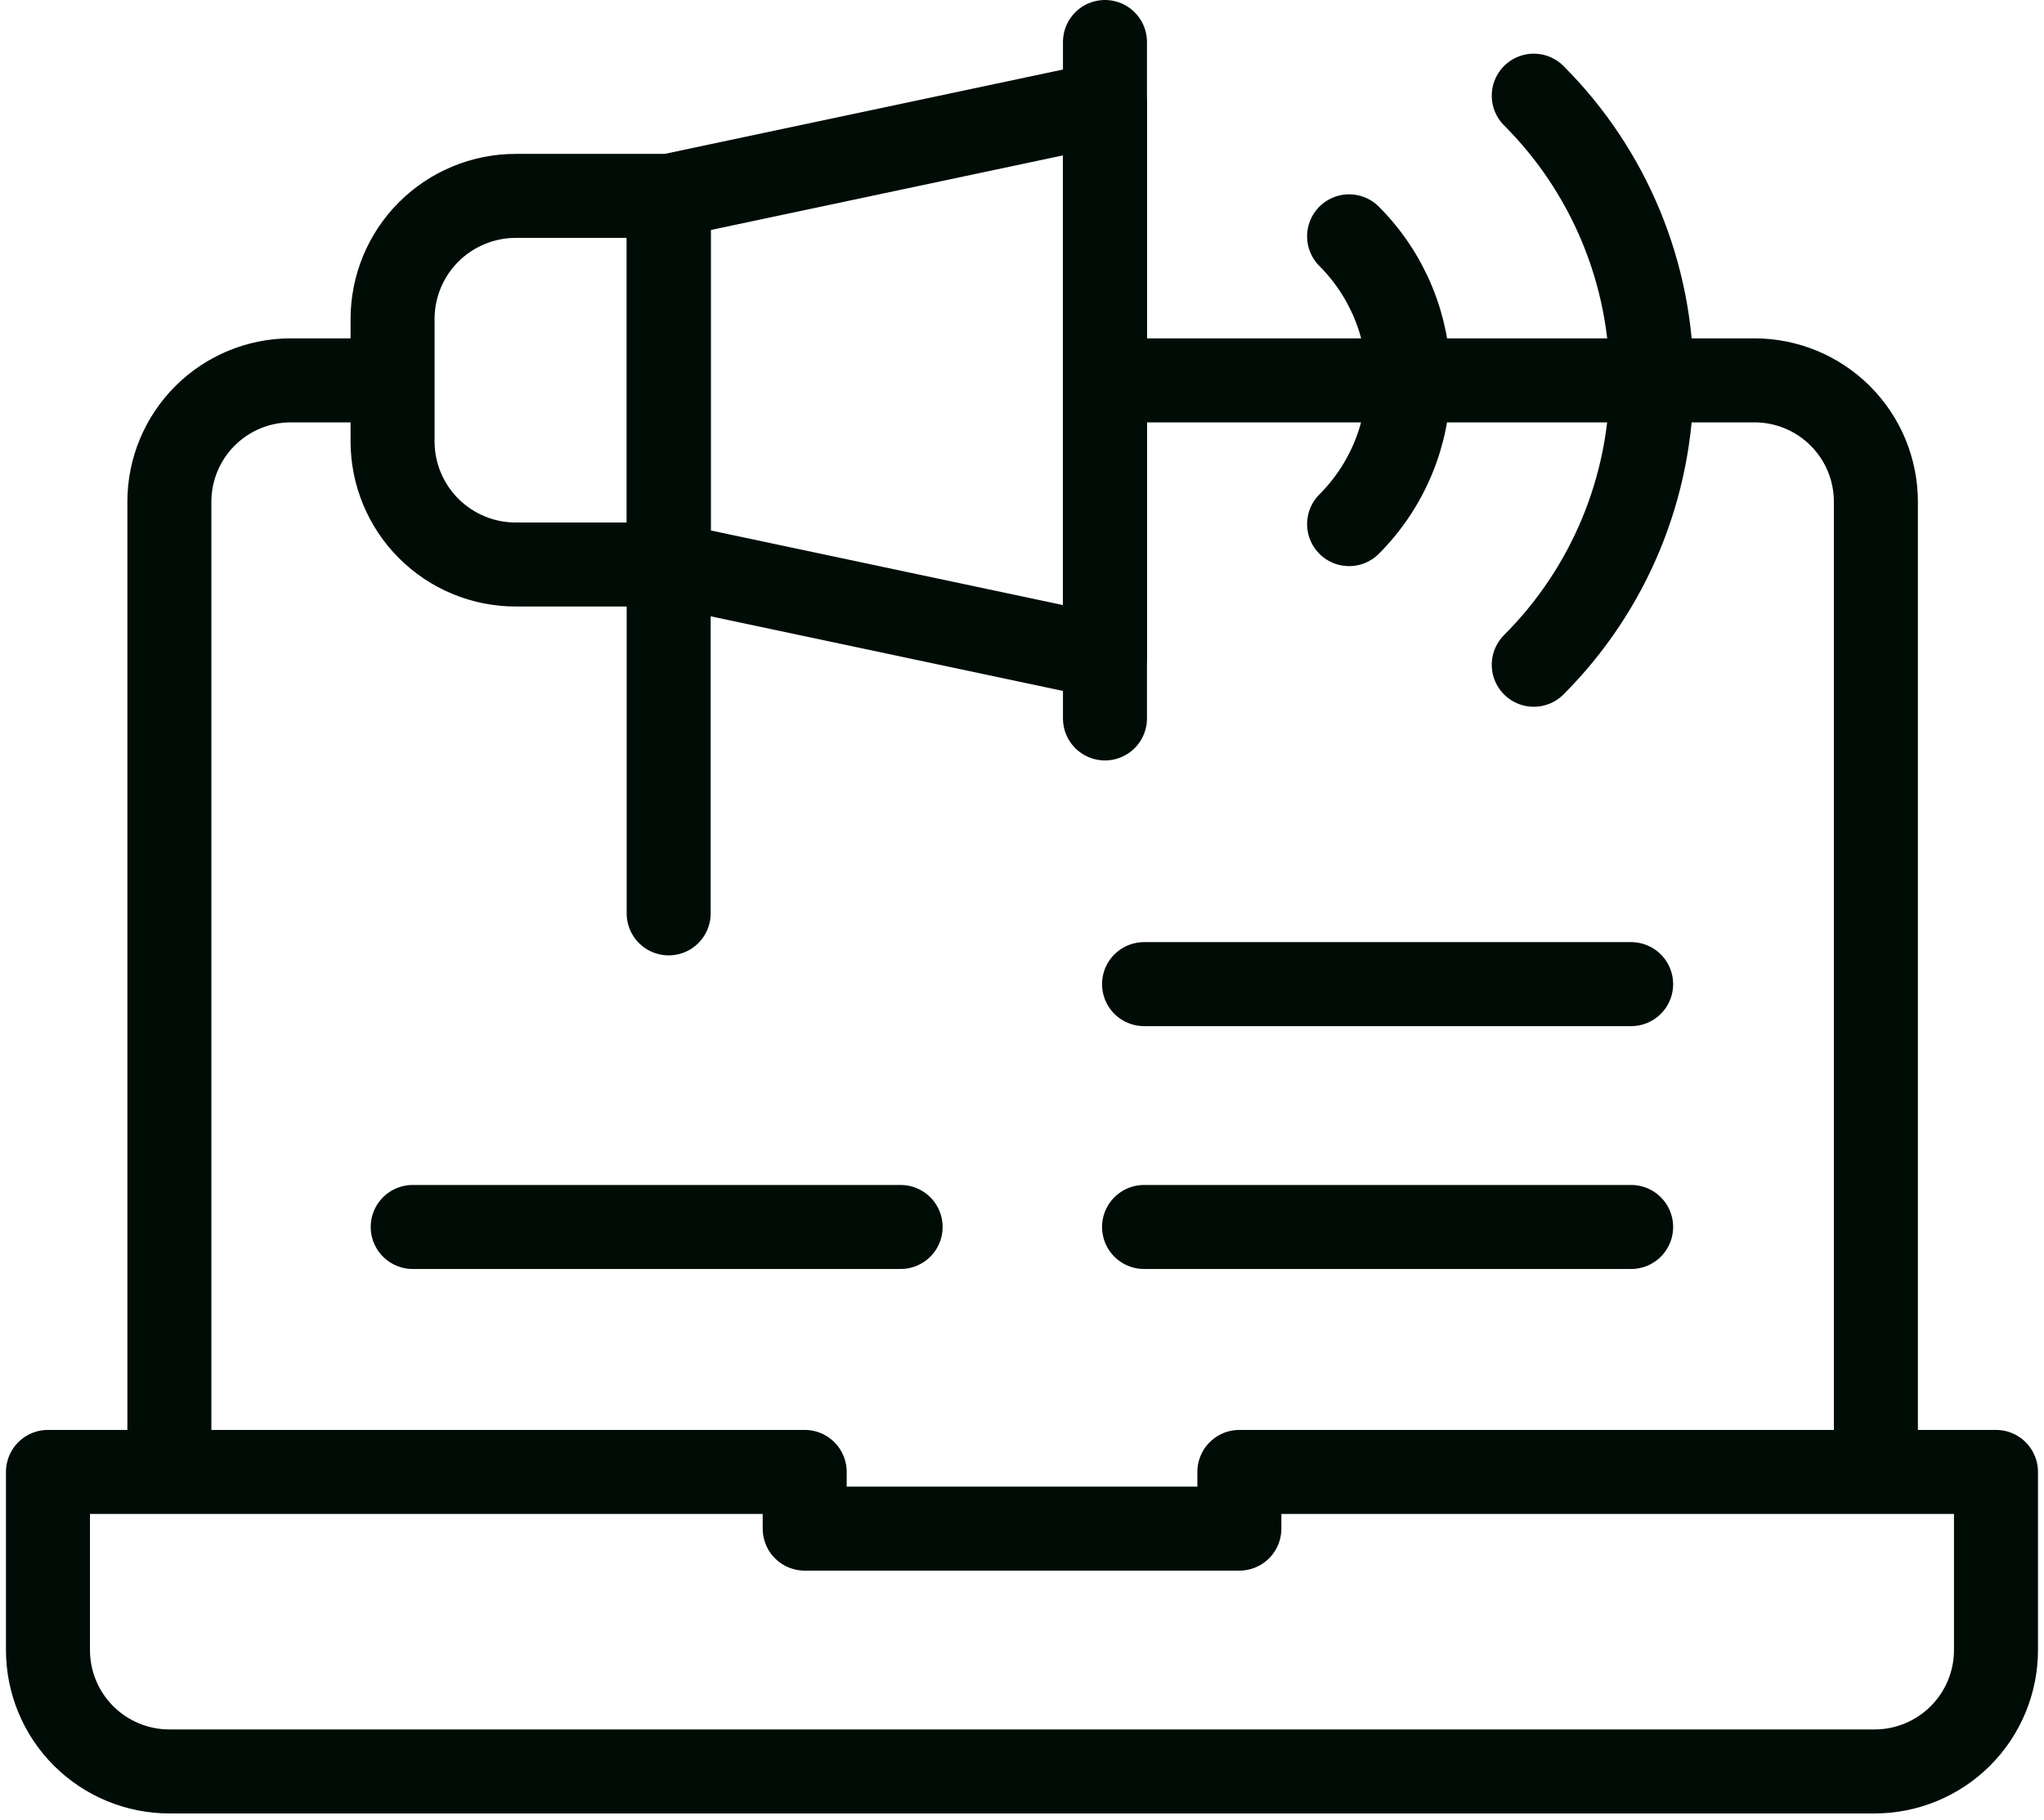
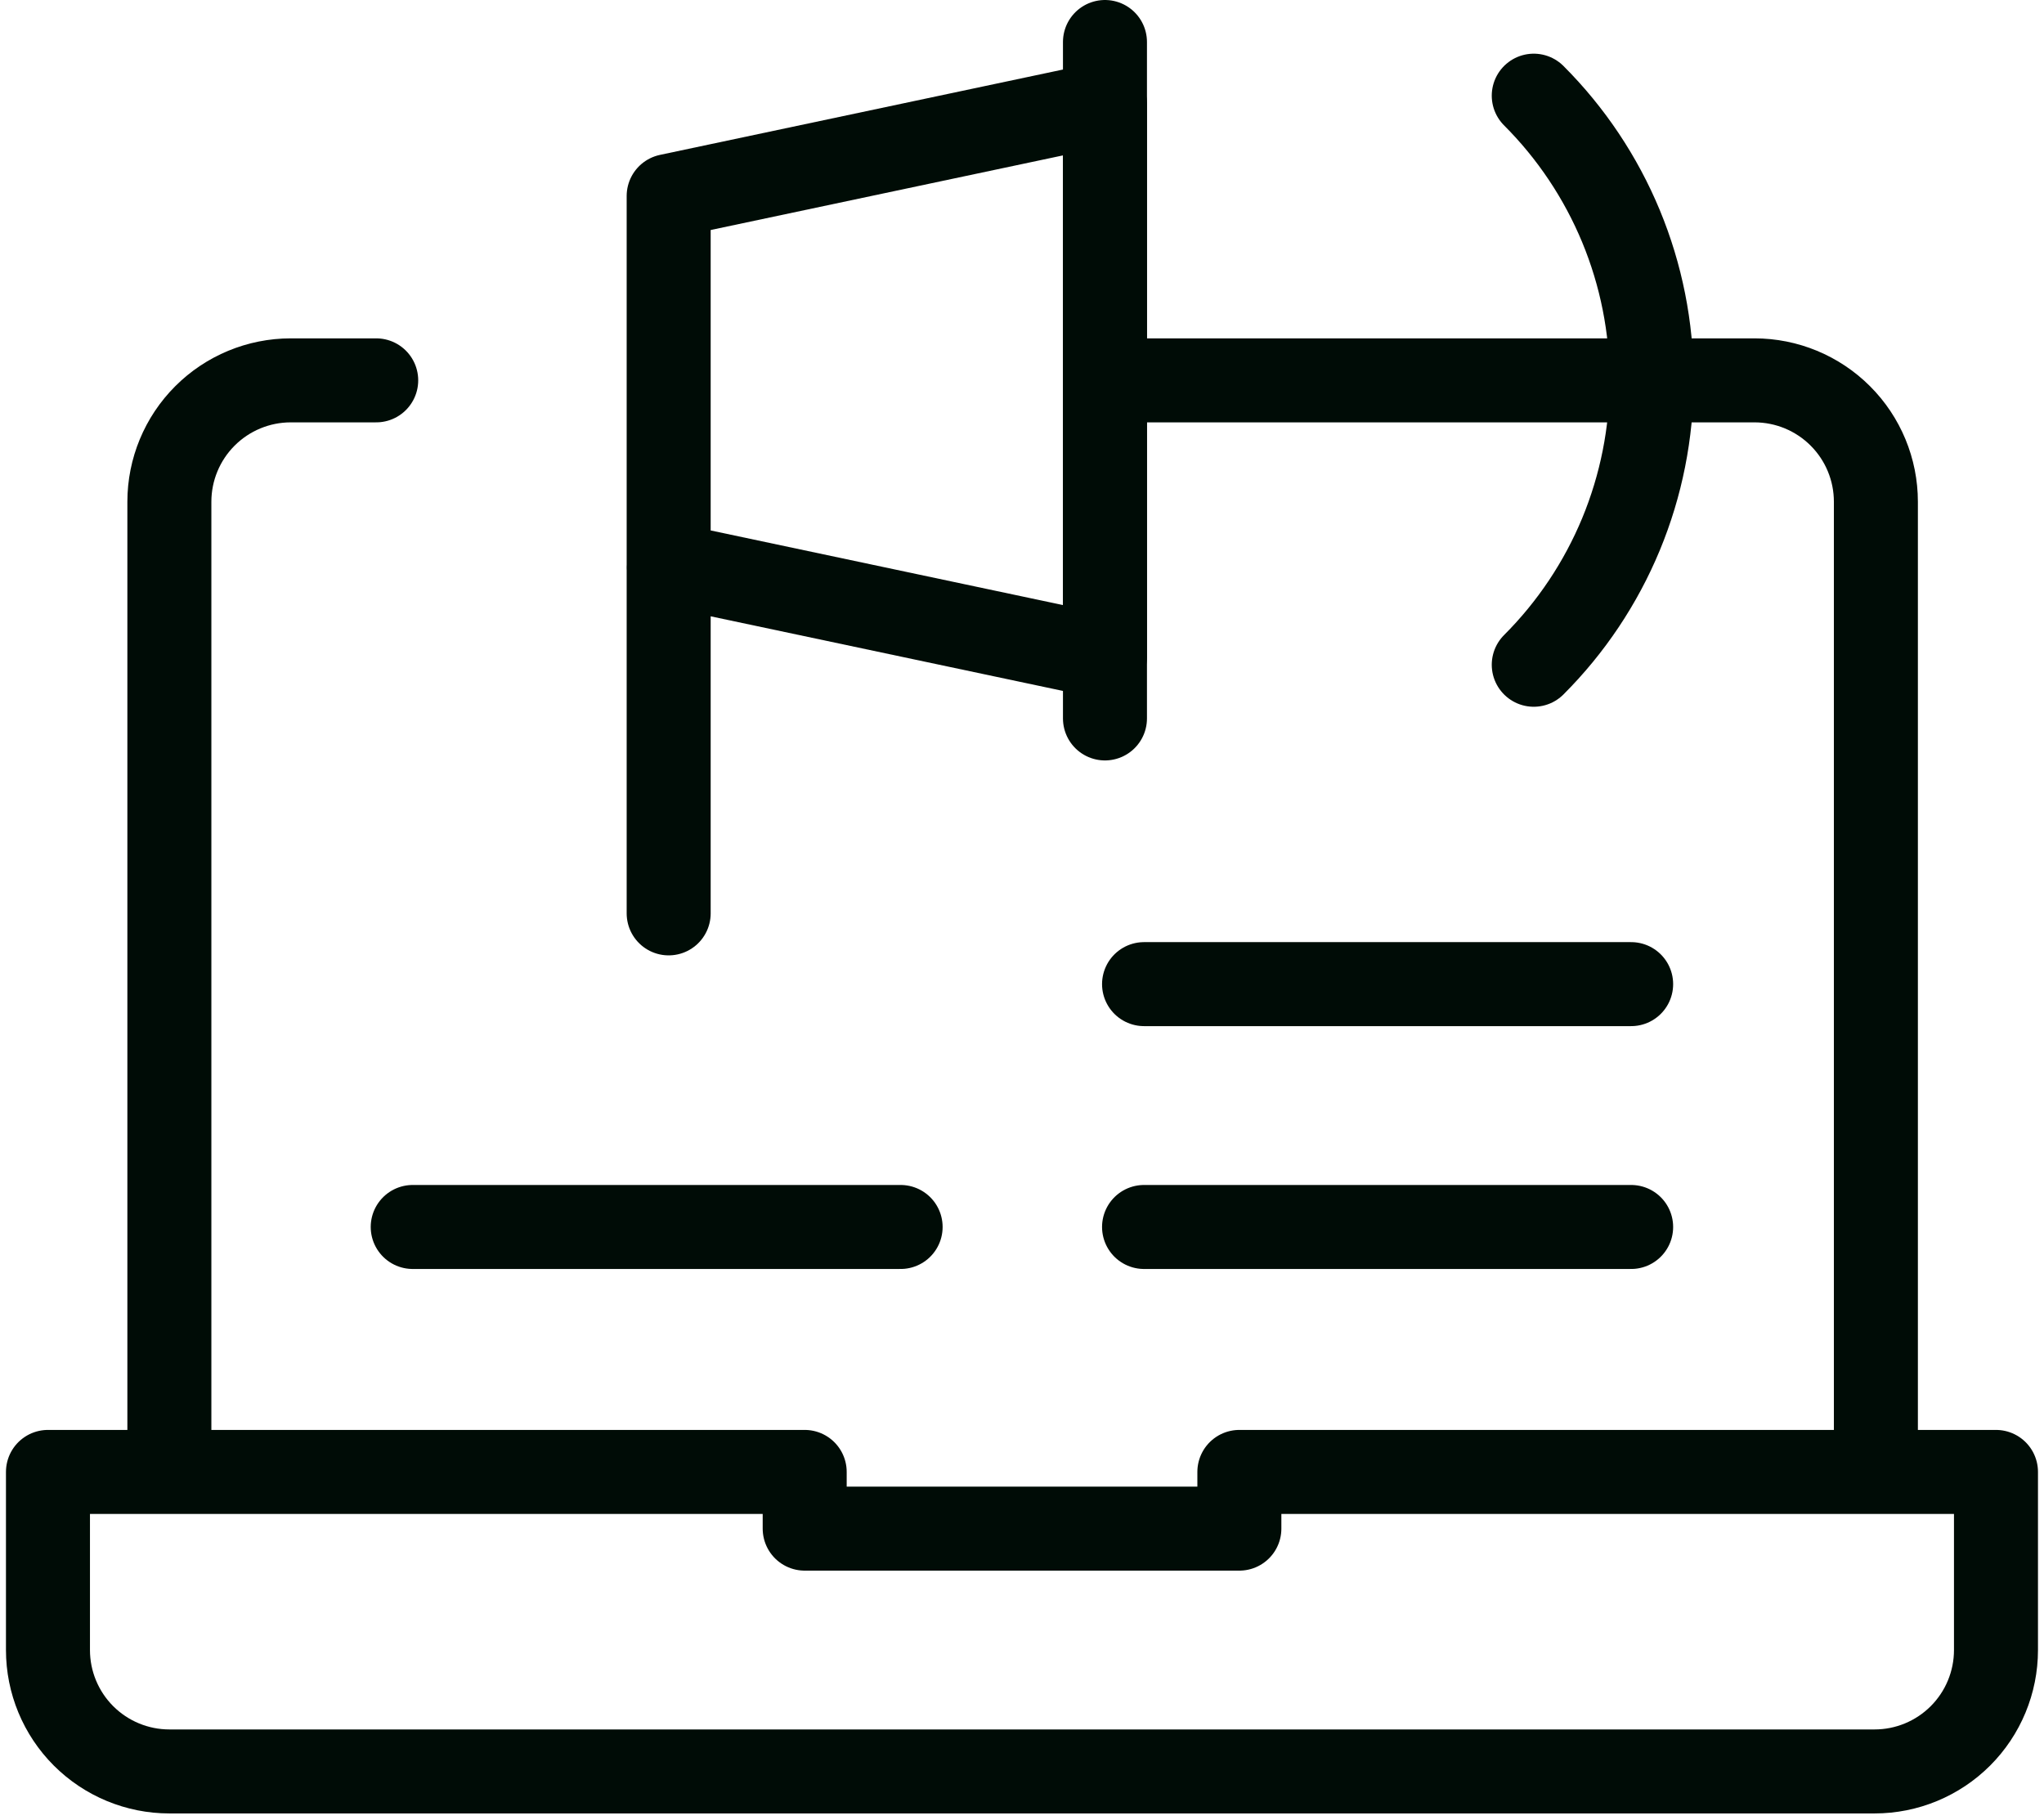
<svg xmlns="http://www.w3.org/2000/svg" width="73" height="65" viewBox="0 0 73 65" fill="none">
  <g clip-path="url(#clip0_356_1400)">
    <path d="M40.107 13.584H62.66C63.81 13.584 64.913 14.041 65.726 14.854C66.54 15.667 66.996 16.77 66.996 17.92V52.134" stroke="#000C06" stroke-width="3" stroke-miterlimit="10" stroke-linecap="round" stroke-linejoin="round" />
    <path d="M6.049 52.134V17.92C6.049 16.77 6.506 15.667 7.319 14.854C8.132 14.041 9.235 13.584 10.385 13.584H13.436" stroke="#000C06" stroke-width="3" stroke-miterlimit="10" stroke-linecap="round" stroke-linejoin="round" />
    <path d="M44.263 52.568V54.593H28.739V52.568H1.713V58.929C1.713 60.079 2.17 61.182 2.983 61.995C3.796 62.808 4.899 63.265 6.049 63.265H66.949C68.099 63.265 69.202 62.808 70.015 61.995C70.828 61.182 71.285 60.079 71.285 58.929V52.568H44.263Z" stroke="#000C06" stroke-width="3" stroke-miterlimit="10" stroke-linecap="round" stroke-linejoin="round" />
    <path d="M23.881 20.16L39.463 23.46V3.699L23.881 6.999V20.16Z" stroke="#000C06" stroke-width="3" stroke-miterlimit="10" stroke-linecap="round" stroke-linejoin="round" />
    <path d="M39.463 25.658V1.5" stroke="#000C06" stroke-width="3" stroke-miterlimit="10" stroke-linecap="round" stroke-linejoin="round" />
-     <path d="M23.887 20.161H18.419C17.253 20.161 16.133 19.697 15.308 18.872C14.483 18.047 14.02 16.928 14.02 15.761V11.396C14.02 10.229 14.483 9.11 15.308 8.285C16.133 7.46 17.253 6.996 18.419 6.996H23.887V20.161Z" stroke="#000C06" stroke-width="3" stroke-miterlimit="10" stroke-linecap="round" stroke-linejoin="round" />
    <path d="M23.881 32.62V20.38" stroke="#000C06" stroke-width="3" stroke-miterlimit="10" stroke-linecap="round" stroke-linejoin="round" />
-     <path d="M48.182 8.44C48.857 9.115 49.392 9.916 49.757 10.798C50.123 11.68 50.31 12.625 50.31 13.579C50.31 14.533 50.123 15.479 49.757 16.36C49.392 17.242 48.857 18.043 48.182 18.718" stroke="#000C06" stroke-width="3" stroke-miterlimit="10" stroke-linecap="round" stroke-linejoin="round" />
    <path d="M54.777 3.417C56.112 4.751 57.17 6.336 57.893 8.079C58.615 9.823 58.987 11.692 58.987 13.579C58.987 15.466 58.615 17.335 57.893 19.079C57.17 20.822 56.112 22.407 54.777 23.741" stroke="#000C06" stroke-width="3" stroke-miterlimit="10" stroke-linecap="round" stroke-linejoin="round" />
    <path d="M14.74 43.82H32.165" stroke="#000C06" stroke-width="3" stroke-miterlimit="10" stroke-linecap="round" stroke-linejoin="round" />
    <path d="M40.859 43.82H58.255" stroke="#000C06" stroke-width="3" stroke-miterlimit="10" stroke-linecap="round" stroke-linejoin="round" />
    <path d="M40.859 35.147H58.255" stroke="#000C06" stroke-width="3" stroke-miterlimit="10" stroke-linecap="round" stroke-linejoin="round" />
  </g>
  <defs>
    <clipPath id="clip0_356_1400">
      <rect width="72.576" height="64.765" fill="white" transform="translate(0.213)" />
    </clipPath>
  </defs>
</svg>